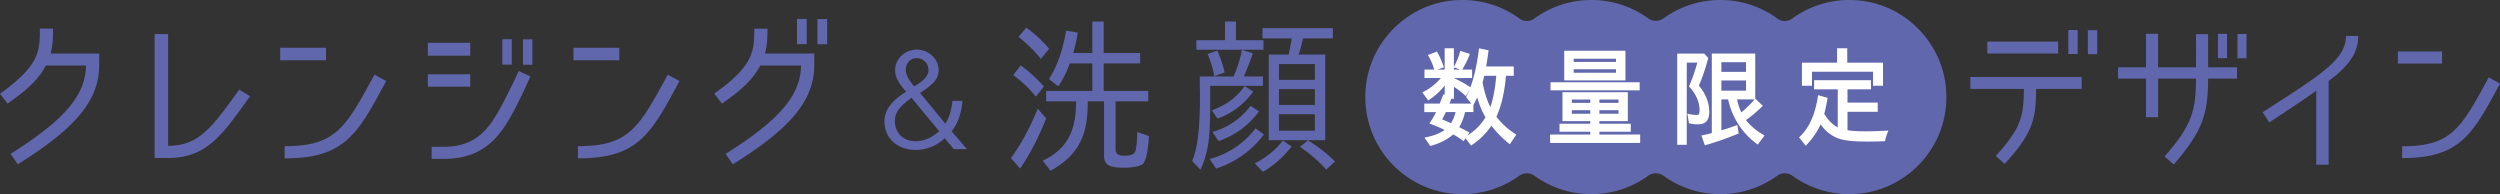
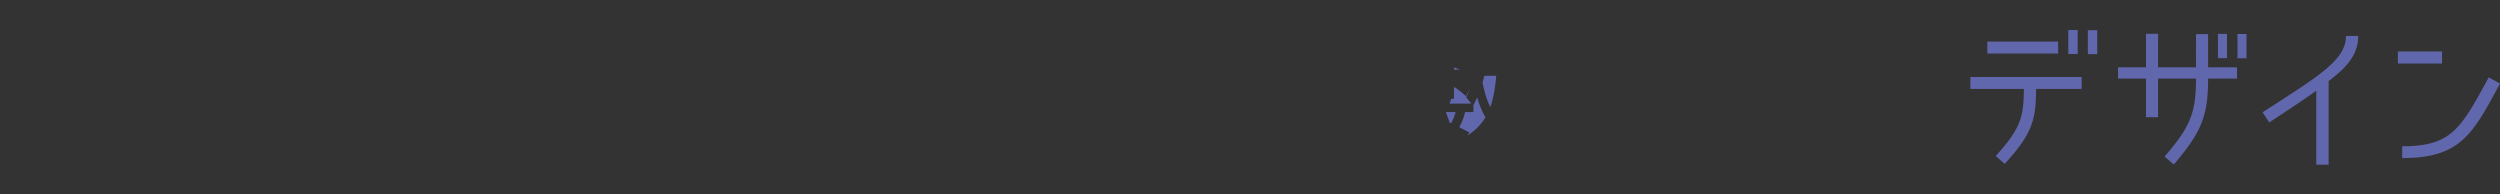
<svg xmlns="http://www.w3.org/2000/svg" id="_レイヤー_2" width="967.54" height="75.15">
  <rect width="100%" height="100%" fill="#333333" stroke="none" />
  <defs>
    <style>.cls-1{fill:#6167ad}</style>
  </defs>
  <g id="_レイヤー_1-2">
-     <path fill="#fff" d="M546.67 15.49h187.06v48.89H546.67z" />
-     <path class="cls-1" d="M775.83 63.43l-3.44-3.07c10.14-11.12 10.76-15.67 10.88-25.94h-20.71v-4.61h43.08v4.61H788c-.12 11.19-.86 16.78-12.17 29.01zm-6.7-42.72V16.1h27.41v4.61h-27.41zm34.97.19h-3.63v-9.28h3.63v9.28zm7.56.06h-3.63v-9.28h3.63v9.28zm38.24 9.46h-14.69v14.94h-4.67V30.42h-10.82v-4.36h10.82V13.09h4.67v12.97h14.69V13.21h4.67v12.85h11.19v4.36h-11.19c0 14.51-2.58 20.71-13.28 33.25l-3.56-3.07c10.2-11.8 12.11-17.15 12.17-30.18zm11.98-7.92h-3.5v-9.4h3.5v9.4zm7.56.06h-3.5v-9.4h3.5v9.4zm31.78 8.79v32.39h-4.79V35.1c-4.55 3.32-10.02 6.88-18.19 12.29l-2.58-3.93c21.45-13.89 32.27-20.1 32.27-29.56h4.73c0 6.39-3.26 11.37-11.43 17.46zm43.89-11.44v4.67h-17.09v-4.67h17.09zm-15.43 41.25v-4.55c19.05 0 22.68-6.76 33.5-26.67l4.36 2.4c-10.57 19.61-15.3 28.83-37.86 28.83zM559.57 43.38h3.77c-.36 1.46-1 3.04-1.77 4.31l-.53-.24c-.99-.44-1.92-.85-2.91-1.24.5-.92.99-1.87 1.44-2.82zm5.46-16.44h-2.33v-.72h.57l1.76.72zm4.38 13.15h-8.43c.15-.36.29-.72.4-1.04l.3-.85h1.02v-4.57c1.49.92 2.9 2 4.19 3.19l.45.41 1.49-2.76c-.4 1.02-.83 1.96-1.28 2.84l-.14.28 2 2.51zm2.3-2.42c.82 2.96 1.87 5.5 3.2 7.71-1.72 2.87-4.09 5.26-7.03 7.1l.83-1.2-3.97-2.06a20.04 20.04 0 002.25-5.84h3.24v-2.72l.19-.36c.49-.94.9-1.79 1.29-2.62zm2.71-8.34h4.66c-.44 5-1.19 8.96-2.28 12.09-1.58-3.01-2.42-6.44-3.02-9.46.18-.63.34-1.32.5-1.98l.15-.64z" />
-     <path class="cls-1" d="M609.05 22.74v1.23h16.37v-1.23h-16.37zm0 4.08v1.33h16.37v-1.33h-16.37zm0 0v1.33h16.37v-1.33h-16.37zm0-4.08v1.23h16.37v-1.23h-16.37zm-.73 15.78v1.28h7.14v-1.28h-7.14zm0 4.13v1.36h7.14v-1.36h-7.14zm.73-19.91v1.23h16.37v-1.23h-16.37zm0 4.08v1.33h16.37v-1.33h-16.37zm9.95 11.7v1.28h7.39v-1.28H619zm0 4.13v1.36h7.39v-1.36H619zm0 0v1.36h7.39v-1.36H619zm0-4.13v1.28h7.39v-1.28H619zm-10.68 4.13v1.36h7.14v-1.36h-7.14zm0-4.13v1.28h7.14v-1.28h-7.14zm.73-11.7v1.33h16.37v-1.33h-16.37zm0-4.08v1.23h16.37v-1.23h-16.37zm-.73 15.78v1.28h7.14v-1.28h-7.14zm0 4.13v1.36h7.14v-1.36h-7.14zm.73-19.91v1.23h16.37v-1.23h-16.37zm0 4.08v1.33h16.37v-1.33h-16.37zm9.95 11.7v1.28h7.39v-1.28H619zm0 4.13v1.36h7.39v-1.36H619zm47.2-18.58v3.75h9.54v-3.75h-9.54zm0 7.08v3.95h9.54v-3.95h-9.54zm6.08 7.33c.4 1.93.93 3.56 1.64 5.02 1.86-1.57 3.53-3.19 5.07-4.96l.06-.06h-6.78zm0 0c.4 1.93.93 3.56 1.64 5.02 1.86-1.57 3.53-3.19 5.07-4.96l.06-.06h-6.78zm3.46-7.33h-9.54v3.95h9.54v-3.95zm0-7.08h-9.54v3.75h9.54v-3.75zM619 44.01h7.39v-1.36H619v1.36zm0-5.49v1.28h7.39v-1.28H619zm-10.68 5.49h7.14v-1.36h-7.14v1.36zm0-4.21h7.14v-1.28h-7.14v1.28zm.73-11.65h16.37v-1.33h-16.37v1.33zm0-5.41v1.23h16.37v-1.23h-16.37zm143.99 10.57C751.16 16.25 737.55 2.42 720.53.3c-10.12-1.26-19.54 1.51-26.95 6.9a4.786 4.786 0 01-5.67 0c-6.2-4.53-13.84-7.2-22.12-7.2s-15.8 2.64-21.98 7.1a5.058 5.058 0 01-5.95 0C631.68 2.63 624.09 0 615.88 0s-15.92 2.67-22.12 7.2c-1.71 1.24-3.98 1.24-5.67 0-7.41-5.4-16.83-8.16-26.95-6.9-17.02 2.12-30.63 15.95-32.51 33.01-2.49 22.66 15.19 41.83 37.34 41.83 8.21 0 15.8-2.64 21.99-7.1 1.78-1.29 4.14-1.29 5.94 0 6.18 4.47 13.77 7.1 21.98 7.1s15.8-2.64 21.98-7.1a5.058 5.058 0 015.95 0c6.18 4.47 13.77 7.1 21.98 7.1s15.8-2.64 21.98-7.1a5.058 5.058 0 015.95 0c6.18 4.47 13.77 7.1 21.98 7.1 22.15 0 39.84-19.18 37.34-41.83zM584.36 55.85l-.4-.31c-2.35-1.86-4.57-4.12-6.77-6.89-1.97 2.91-4.49 5.41-7.49 7.43l-.38.25-2.13-2.82-.77 1.12-.39-.3c-1.29-.98-2.55-1.71-3.61-2.31-2.28 1.97-5.23 3.48-8.56 4.38l-.33.09-2.26-3.25.7-.15c3.06-.6 5.33-1.51 7.1-2.8-1.87-.94-3.61-1.68-5.31-2.27l-.56-.2.33-.51a34.54 34.54 0 002.26-3.92h-4.56V40.1h5.97l1.37-3.56.55.13v-3.58c-1.64 2.12-3.63 3.94-6.02 5.54l-.38.25-2.26-3.14.5-.24c2.42-1.19 4.76-3.05 6.66-5.3h-6.33v-3.25h3.79l-.05-.1c-.46-1.69-1.15-3.35-2.13-5.06l-.28-.48 3.48-1.36.2.34c.84 1.43 1.58 3.13 2.35 5.31l.15.44-2.45.9h2.76v-8.26h3.56v7.28l.21-.43c.9-1.71 1.63-3.51 2.15-5.37l.13-.48 3.69 1.19-.16.46c-.67 1.79-1.57 3.61-2.76 5.55l-.03.05h3.83v3.25l-7.05.05c2.2.98 4.19 2.08 6.11 3.38l.28.19c1.43-3.87 2.51-8.69 3.28-14.6l.08-.5 3.68.77-.06.43c-.25 1.93-.54 3.85-.88 5.82h10.68v3.61h-3.04c-.49 6.2-1.68 11.4-3.67 15.85 2.06 2.67 4.52 4.92 7.29 6.66l.4.26-2.49 3.74zm21.02-36.21h23.7v11.47h-23.7V19.64zm-5.29 12.19h34.49v3.13h-34.49v-3.13zm34.69 23.48h-34.86v-3.25h15.54v-1.08h-11.9v-3.09h11.9v-1H604.7V35.67H630v11.22h-11.01v1h12.14v3.09h-12.14v1.08h15.78v3.25zm19.18-7.54l-.3-.06-.62-3.72.68.15c1.07.24 2.06.35 3.01.35.54 0 1.03-.2 1.03-1.71 0-3.21-1.31-6.28-3.88-9.11l-.21-.23.13-.29c1.14-2.6 2.18-5.6 3.09-8.92h-4.09v31.81h-3.69V20.75h10.48l1.57 1.72-.08.25c-1.12 3.92-2.16 7.19-3.6 10.39 2.67 3.19 4.03 6.64 4.03 10.28 0 3.9-2.26 4.72-4.15 4.72-1.32 0-2.4-.1-3.39-.34zm26.31 8.17l-.38-.28c-5.61-4.07-9.63-10.32-11.07-17.18h-2.62v11.96c1.93-.56 3.83-1.19 5.64-1.87l.54-.2.51 3.29-.35.14c-4.19 1.72-8.21 3.13-12.31 4.31l-.43.13-1.33-3.8 1.44-.31c.84-.18 1.76-.4 2.59-.62v-30.8h16.81v17.51l.03-.03 2.9 2.77-.35.34c-1.95 1.91-4.07 3.69-6.18 5.16 1.61 2.11 3.92 4.08 6.73 5.71l.46.28-2.62 3.5zm17.12-31.68h13.59v-5.59h3.94v5.59h13.84v8.91h-3.87v-5.42h-23.62v5.42h-3.89v-8.91zm33.16 27c-.39.97-.7 1.98-.95 3.04l-.08.35h-.36c-2.03.1-4.2.14-6.29.14-3.38 0-8.2-.11-11.12-1.12-2.8-.94-5.15-2.76-7.15-5.54-1.22 2.76-3.03 5.41-5.38 7.88l-.36.39-2.6-3.23.31-.3c3.62-3.41 5.9-8.48 6.98-15.51l.09-.53 3.66 1.03-.06.41c-.36 2.15-.75 4.05-1.22 5.8 1.52 2.47 3.24 4.19 5.22 5.23V34.58h-9.15v-3.53h21.99v3.53h-9.07v5.13h11.7v3.56h-11.7v7.14c2.49.36 4.95.41 7.07.41 2.62 0 5.13-.11 7.79-.23l.97-.05-.28.69zM679 38.55l.06-.06h-6.78c.4 1.93.93 3.56 1.64 5.02 1.86-1.57 3.53-3.19 5.07-4.96zm-3.26-7.4h-9.54v3.95h9.54v-3.95zm0-7.08h-9.54v3.75h9.54v-3.75zM626.4 42.65h-7.39v1.36h7.39v-1.36zm0-4.13h-7.39v1.28h7.39v-1.28zm-17.35-10.37h16.37v-1.33h-16.37v1.33zm0-4.18h16.37v-1.23h-16.37v1.23zm-.73 20.04h7.14v-1.36h-7.14v1.36zm0-4.21h7.14v-1.28h-7.14v1.28zm.73-17.06v1.23h16.37v-1.23h-16.37zm0 4.08v1.33h16.37v-1.33h-16.37zm-.73 11.7v1.28h7.14v-1.28h-7.14zm0 4.13v1.36h7.14v-1.36h-7.14zM619 38.52v1.28h7.39v-1.28H619zm0 4.13v1.36h7.39v-1.36H619zm47.2-18.58v3.75h9.54v-3.75h-9.54zm0 7.08v3.95h9.54v-3.95h-9.54zm6.08 7.33c.4 1.93.93 3.56 1.64 5.02 1.86-1.57 3.53-3.19 5.07-4.96l.06-.06h-6.78zm0 0c.4 1.93.93 3.56 1.64 5.02 1.86-1.57 3.53-3.19 5.07-4.96l.06-.06h-6.78zm-6.08-7.33v3.95h9.54v-3.95h-9.54zm0-7.08v3.75h9.54v-3.75h-9.54zM619 42.65v1.36h7.39v-1.36H619zm0-4.13v1.28h7.39v-1.28H619zm-9.95-11.7v1.33h16.37v-1.33h-16.37zm0-4.08v1.23h16.37v-1.23h-16.37zm-.73 19.91v1.36h7.14v-1.36h-7.14zm0-4.13v1.28h7.14v-1.28h-7.14zm.73-15.78v1.23h16.37v-1.23h-16.37zm0 4.08v1.33h16.37v-1.33h-16.37zm-.73 11.7v1.28h7.14v-1.28h-7.14zm0 4.13v1.36h7.14v-1.36h-7.14zM619 38.52v1.28h7.39v-1.28H619zm0 4.13v1.36h7.39v-1.36H619zm0 0v1.36h7.39v-1.36H619zm0-4.13v1.28h7.39v-1.28H619zm-9.95-11.7v1.33h16.37v-1.33h-16.37zm0-4.08v1.23h16.37v-1.23h-16.37zm-.73 19.91v1.36h7.14v-1.36h-7.14zm0-4.13v1.28h7.14v-1.28h-7.14zM33.3 25.37H17.73c-2.68 5.04-6.44 8.87-14.8 14.74L0 36.28c15.37-10.97 15.44-16.59 15.44-25.2h5.1c0 5.04-.32 7.21-.96 9.63H38.4v4.34c0 13.52-8.68 24.3-31.51 38.53l-2.81-4.02C25.07 46.35 33.04 36.91 33.3 25.37zm31.64 35.79h-5.1V13.18h5.23v43.25c11.8-.06 16.71-6.7 27.5-21.75l4.21 2.55C86 52.35 79.94 61.15 64.95 61.15zm61.23-42.68v4.85h-17.73v-4.85h17.73zm-16.01 42.81v-4.72c19.78 0 23.54-7.02 34.77-27.69l4.53 2.49c-10.97 20.35-15.88 29.92-39.3 29.92zm71.83-44.72v4.98h-16.4v-4.98h16.4zm-16.4 16.96v-4.78h16.4v4.78h-16.4zm36.68 2.62c-6.7 13.59-12.31 25.33-30.56 25.33h-4.66v-4.66h4.66c14.93 0 19.39-9.76 25.9-22.78 1.79-3.44 3.12-6.57 3.12-6.57l4.53 2.11s-2.3 5.1-3 6.57zm-4.21-11.16h-3.64v-9.82h3.64v9.82zm7.98.06h-3.64v-9.82h3.64v9.82zm33.64-6.57v4.85h-17.73v-4.85h17.73zm-16.01 42.81v-4.72c19.78 0 23.54-7.02 34.77-27.69l4.53 2.49c-10.97 20.35-15.88 29.92-39.3 29.92zm86.37-35.92h-15.82c-2.68 5.04-6.44 8.87-14.8 14.74l-3-3.89c15.31-10.78 15.5-16.52 15.5-25.13h5.1c0 5.04-.32 7.21-.96 9.63h19.07v4.34c0 13.52-8.67 24.3-31.51 38.53l-2.81-4.02c20.99-13.21 28.96-22.65 29.22-34.19zm2.17-8.29h-3.76V7.32h3.76v9.76zm7.91.06h-3.76V7.38h3.76v9.76zm34.22 40.88c-6.38 0-12.04-3.93-12.04-11.07 0-5.41 4.18-8.72 8.37-11.48-2.04-2.4-4.24-4.9-4.24-8.32 0-4.59 4.03-7.96 8.42-7.96s8.42 3.47 8.42 8.01c0 3.98-3.37 6.22-7.19 8.78l9.8 11.89c1.58-2.6 2.4-5.46 2.71-8.83h3.88c-.25 4.24-1.68 8.67-4.18 11.79l5.97 6.89h-5.1l-3.57-4.24a16.11 16.11 0 01-11.22 4.54zm-3.88-18.37c-2.25 1.89-4.13 3.98-4.13 7.19 0 4.59 3.32 7.81 7.96 7.81 3.37 0 6.28-1.33 9.18-3.88l-10.72-12.96c-.76.61-1.53 1.17-2.29 1.84zm1.13-9.29c.31.56.66 1.07 1.07 1.63.36.51.77 1.02 1.12 1.48 2.14-1.38 5.56-3.37 5.56-6.28 0-2.6-1.89-4.69-4.54-4.69s-4.23 1.99-4.23 4.59c0 1.07.41 2.19 1.02 3.27zm50.06 11.72l3.25 3.76c-2.74 6.63-5.81 13.14-10.08 19.39l-3.57-4.02c4.21-5.81 7.53-12.25 10.4-19.14zm-9.51-13.01l2.87-3.76c3.38 2.42 6.32 5.17 9 8.17l-3.06 3.83h-.13c-2.49-3.13-5.42-5.87-8.68-8.23zm2.05-14.8l3-3.57c3.32 2.36 6.19 5.1 8.87 8.17l-3.19 3.83h-.13c-2.49-3.13-5.36-5.93-8.55-8.42zm28.57 10.27h-8.74c-1.08 3-2.55 6.12-4.47 8.87l-3.57-2.81c3.57-5.61 5.55-12.31 6.63-18.75l4.53.76c-.45 2.62-1.02 5.3-1.79 7.91h7.4V8.34h4.4v12.18h14.1v4.02h-14.1v10.65h17.23v4.02h-12.63V57.9c0 1.85 1.53 2.36 3.06 2.36 1.28 0 3.83 0 4.47-1.47.76-1.72.83-5.81.83-7.72l4.53 1.59c-.13 2.42-.51 8.99-2.42 10.85-1.59 1.15-5.23 1.4-7.08 1.4-1.66 0-5.48-.06-6.7-1.4-.89-.89-1.15-2.11-1.15-3.25V39.21h-6.32v.7c0 12.06-3.32 20.1-14.42 26.16l-3-3.89c10.14-4.78 12.82-12.31 12.95-22.97h-11.61v-4.02h17.86V24.54zm57.86-5.23l4.21 1.28c-.89 2.93-2.17 6.12-3.45 8.99h7.4v3.64h-20.41v6.83c0 4.72-.06 10.14-.64 14.74-.51 3.76-1.53 7.4-3.13 10.91l-3.25-3.44c2.68-5.74 3.06-16.84 3.06-25.39 0-1.47-.06-2.87-.06-4.15v-3.13h13.08c1.4-3.25 2.55-6.63 3.19-10.27zm-17.61-3.76h11.1V8.34h4.21v7.21h10.65v3.7h-25.96v-3.7zm4.34 5.35l3.76-1.34c1.21 2.74 2.23 5.61 2.81 8.48l-3.83 1.4h-.13c-.51-2.87-1.4-5.74-2.62-8.55zm18.56 28.78l3.25 2.36c-4.78 6.32-10.91 10.65-18.5 13.21l-2.49-3.7c7.21-1.98 13.14-5.93 17.73-11.86zm-4.21-16.4l3.32 2.17c-3.51 4.85-8.1 8.36-13.84 10.46l-2.17-3.25h.06c5.1-1.85 9.5-4.78 12.63-9.38zm2.3 7.66l3.25 2.17c-4.02 5.42-9.19 9.25-15.63 11.48l-2.36-3.51c6-1.79 10.91-5.04 14.74-10.14zm12.5 13.46l3.38 2.3c-3.06 3.89-6.76 7.27-11.1 9.82l-3.19-3.32h.06c4.21-2.11 7.85-4.98 10.85-8.8zm-5.48-33.3h7.72c.45-1.98.83-4.27 1.21-6.25H488.6V10.9h27.24v3.95h-11.55c0 .06-.06.19-.06.32-.45 1.98-.96 4.02-1.66 5.93h10.33v33.17h-21.88V21.1zm17.86 3.69h-13.91v6.12h13.91v-6.12zm-13.91 9.7v6.12h13.91v-6.12h-13.91zm0 9.7v6.38h13.91v-6.38h-13.91zm8.1 12.63l3.13-2.49c3.89 2.36 7.34 5.04 10.46 8.17l-3.32 3.06h-.13c-3-3.32-6.38-6.25-10.14-8.74z" />
+     <path class="cls-1" d="M775.83 63.43l-3.44-3.07c10.14-11.12 10.76-15.67 10.88-25.94h-20.71v-4.61h43.08v4.61H788c-.12 11.19-.86 16.78-12.17 29.01zm-6.7-42.72V16.1h27.41v4.61h-27.41zm34.97.19h-3.63v-9.28h3.63v9.28zm7.56.06h-3.63v-9.28h3.63v9.28zm38.24 9.46h-14.69v14.94h-4.67V30.42h-10.82v-4.36h10.82V13.09h4.67v12.97h14.69V13.21h4.67v12.85h11.19v4.36h-11.19c0 14.51-2.58 20.71-13.28 33.25l-3.56-3.07c10.2-11.8 12.11-17.15 12.17-30.18zm11.98-7.92h-3.5v-9.4h3.5v9.4zm7.56.06h-3.5v-9.4h3.5v9.4zm31.78 8.79v32.39h-4.79V35.1c-4.55 3.32-10.02 6.88-18.19 12.29l-2.58-3.93c21.45-13.89 32.27-20.1 32.27-29.56h4.73c0 6.39-3.26 11.37-11.43 17.46zm43.89-11.44v4.67h-17.09v-4.67h17.09zm-15.43 41.25v-4.55c19.05 0 22.68-6.76 33.5-26.67l4.36 2.4c-10.57 19.61-15.3 28.83-37.86 28.83zM559.57 43.38h3.77c-.36 1.46-1 3.04-1.77 4.31l-.53-.24zm5.46-16.44h-2.33v-.72h.57l1.76.72zm4.38 13.15h-8.43c.15-.36.29-.72.4-1.04l.3-.85h1.02v-4.57c1.49.92 2.9 2 4.19 3.19l.45.41 1.49-2.76c-.4 1.02-.83 1.96-1.28 2.84l-.14.28 2 2.51zm2.3-2.42c.82 2.96 1.87 5.5 3.2 7.71-1.72 2.87-4.09 5.26-7.03 7.1l.83-1.2-3.97-2.06a20.04 20.04 0 002.25-5.84h3.24v-2.72l.19-.36c.49-.94.9-1.79 1.29-2.62zm2.71-8.34h4.66c-.44 5-1.19 8.96-2.28 12.09-1.58-3.01-2.42-6.44-3.02-9.46.18-.63.34-1.32.5-1.98l.15-.64z" />
  </g>
</svg>